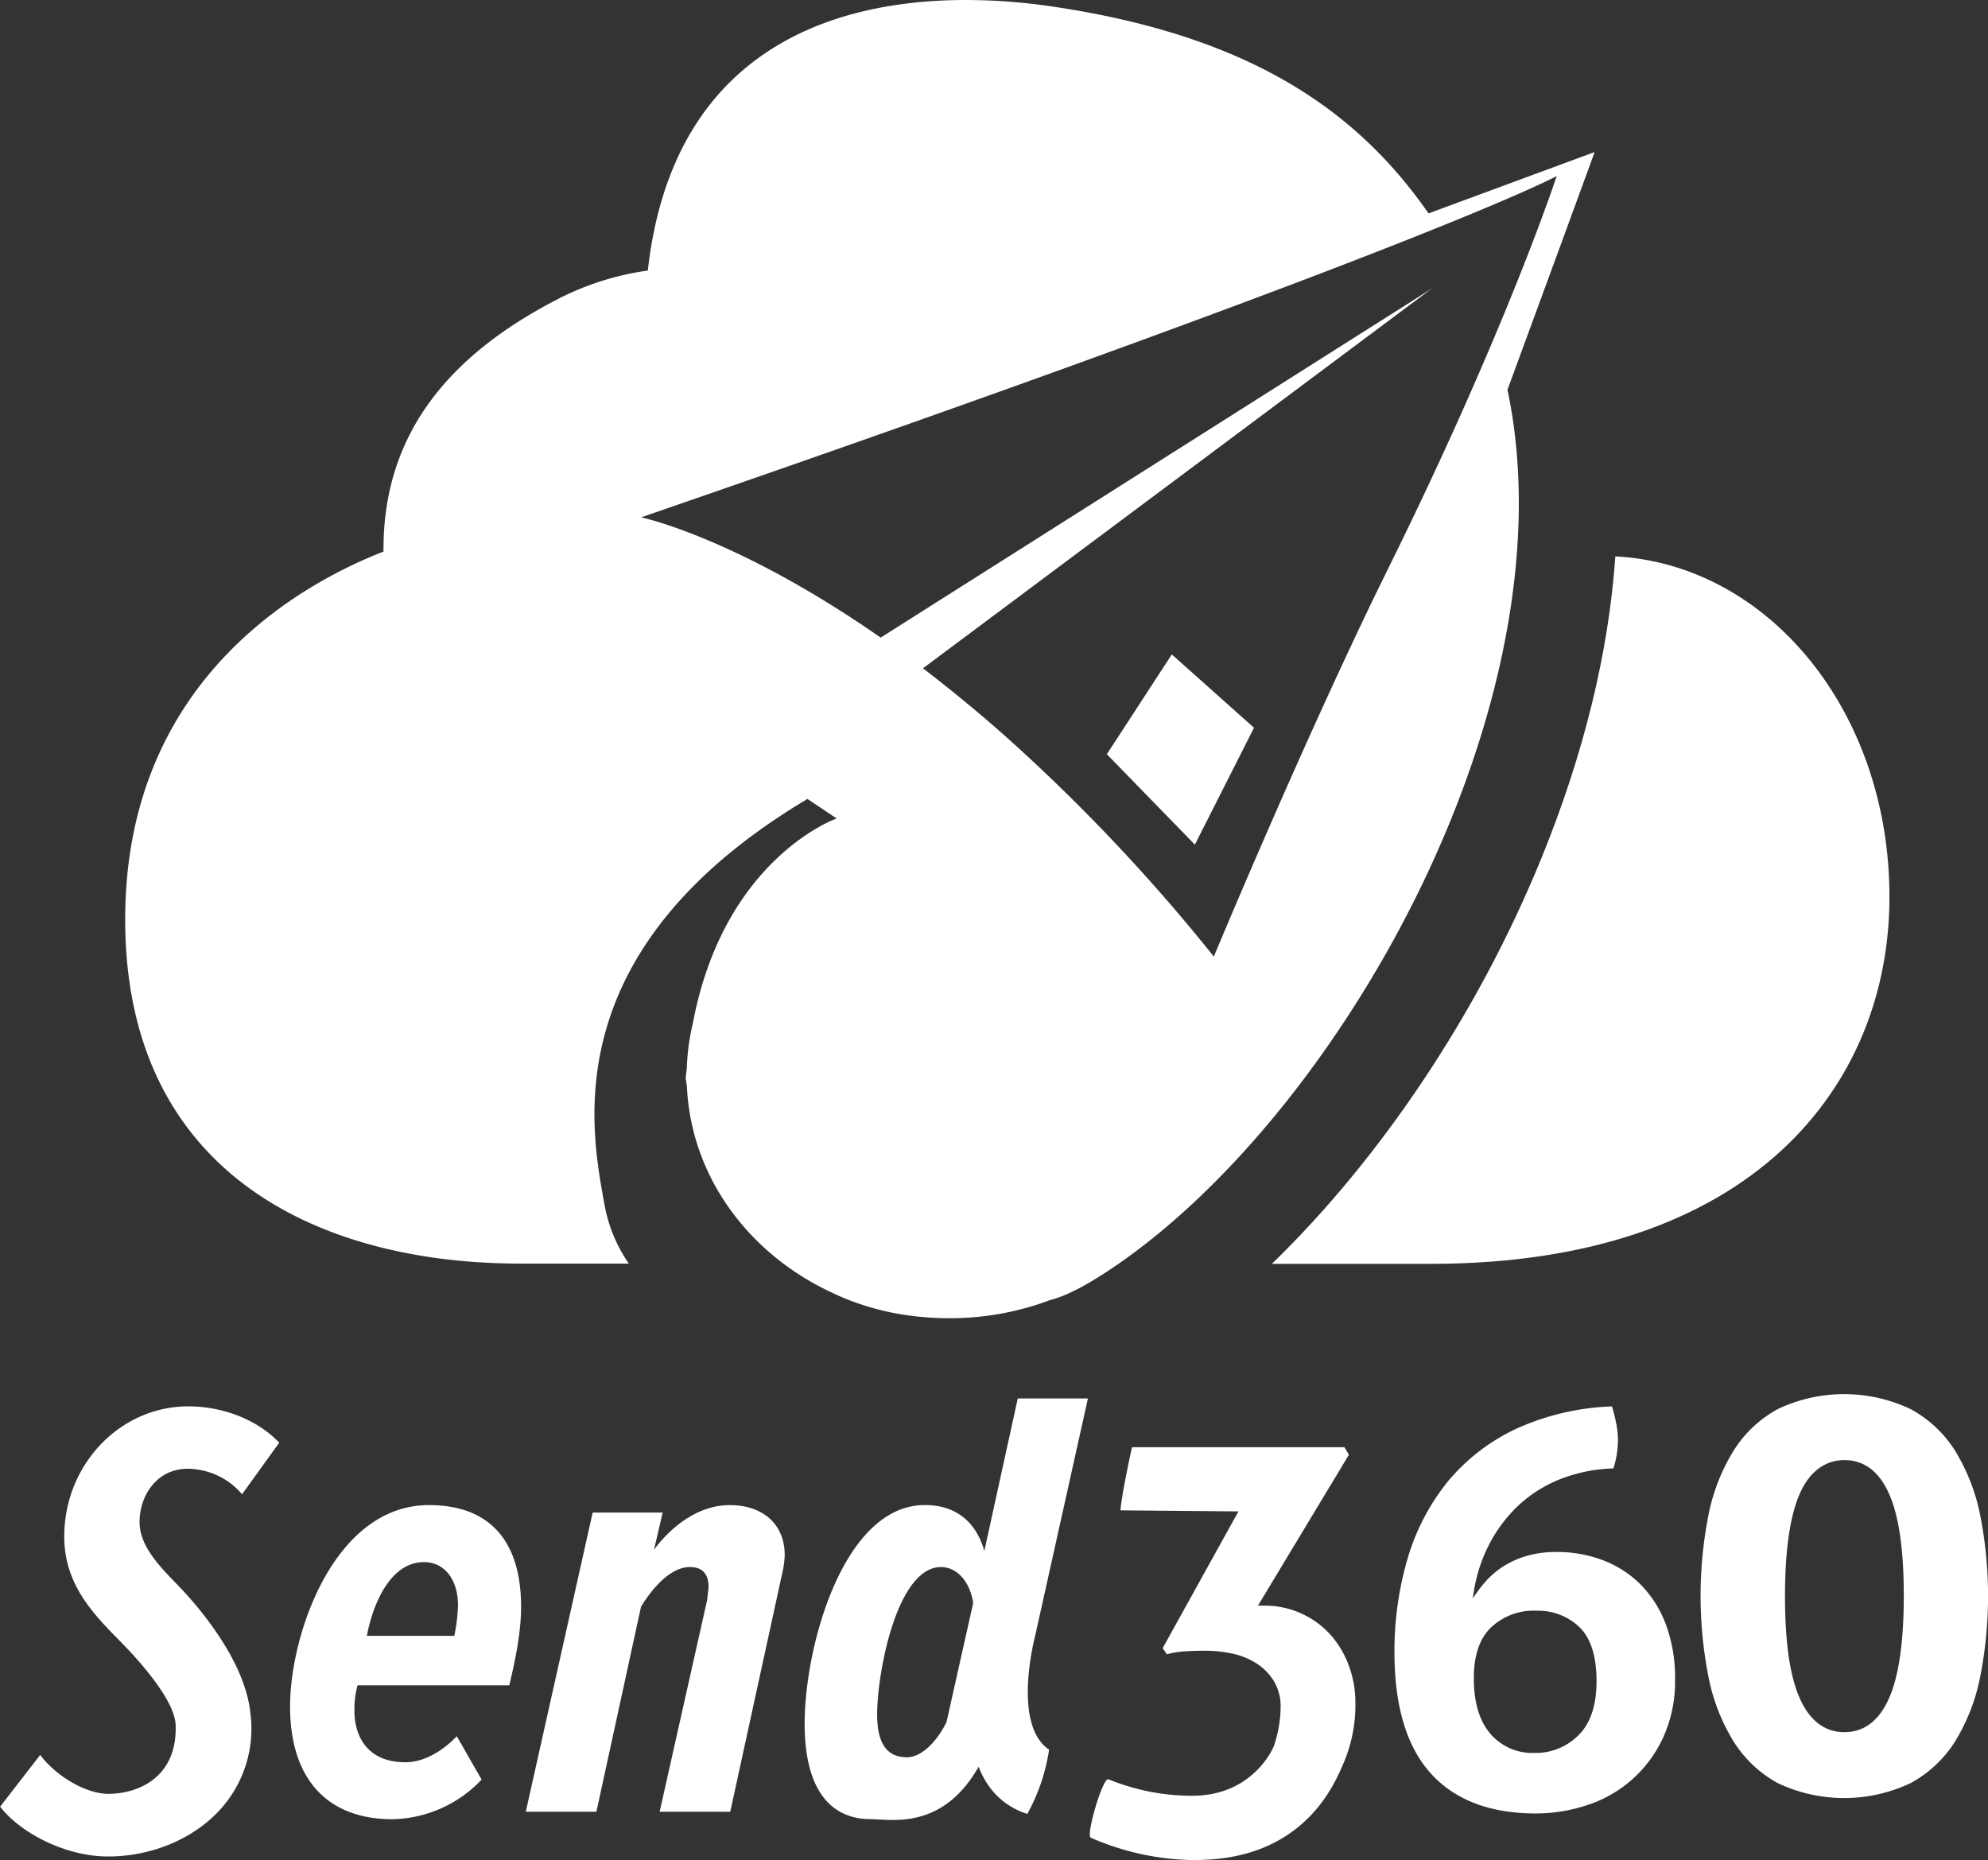
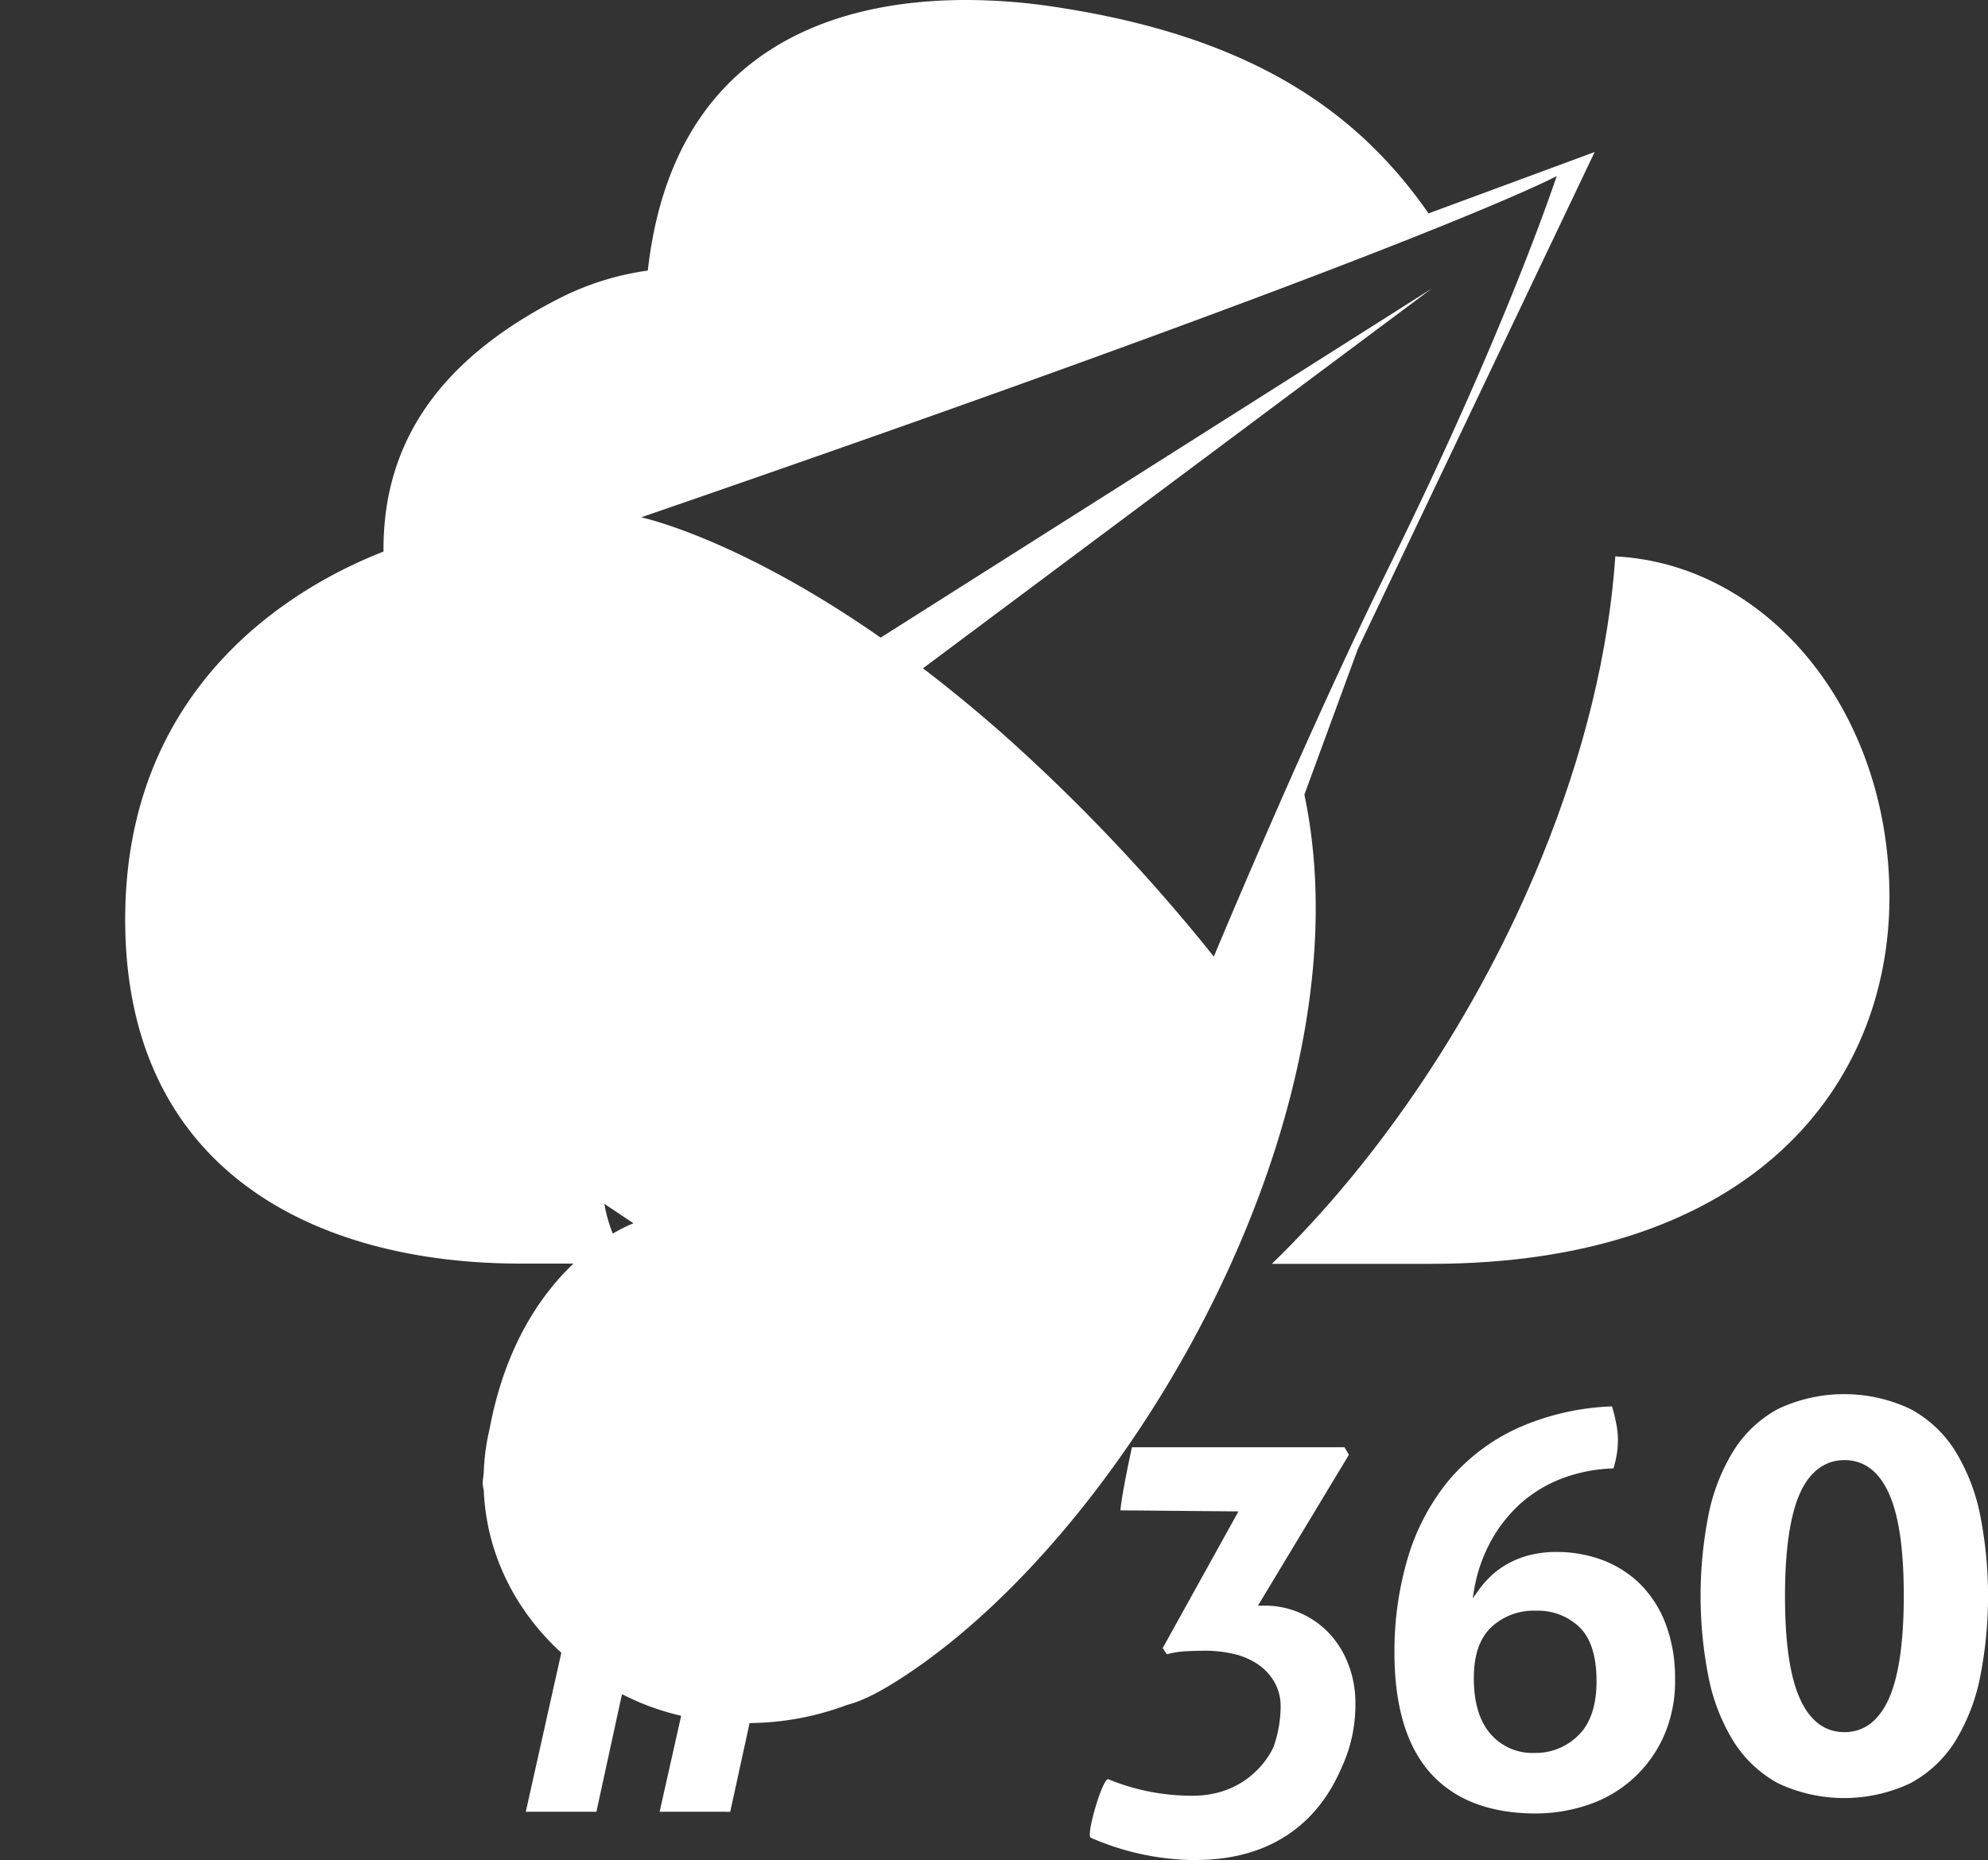
<svg xmlns="http://www.w3.org/2000/svg" id="Layer_1" data-name="Layer 1" viewBox="0 0 390.17 365.04">
  <rect x="0" y="0" width="390.17" height="365.04" fill="#333333" stroke="none" />
  <defs>
    <style>.cls-1{fill:#fff;}</style>
  </defs>
  <path class="cls-1" d="M282.11,380.72a29.22,29.22,0,0,0,2.38-12.16,20.59,20.59,0,0,0-1.24-7,18.86,18.86,0,0,0-3.54-6.07,17.38,17.38,0,0,0-13.23-5.83h-1.11l17.85-29.61-.87-1.48h-41.7c-.63,2.79-2.06,9.71-2.27,12.39l23.16.21L246.67,358l.82,1.21a17.84,17.84,0,0,1,3.64-.59c1.38-.07,2.64-.11,3.86-.11a25.24,25.24,0,0,1,5.55.61,14.18,14.18,0,0,1,4.73,2,10.7,10.7,0,0,1,3.29,3.47,9.58,9.58,0,0,1,1.26,4.95,24.27,24.27,0,0,1-1.3,7.59c-.79,2.07-5.3,9.95-16.21,9.84A43.08,43.08,0,0,1,236,383.73c-1.09-.37-4.46,11.08-3.44,11.48a51.89,51.89,0,0,0,19.35,4.37h1.22C274.71,399.58,280.54,384.19,282.11,380.72Z" transform="translate(-18.48 -34.54)" />
  <path class="cls-1" d="M334.85,310.56a49.65,49.65,0,0,0-18.77,4.38,38.8,38.8,0,0,0-13.39,10.29,43.44,43.44,0,0,0-7.92,15.09,64.27,64.27,0,0,0-2.61,18.55c0,10.51,2.4,18.49,7.13,23.72s11.66,7.86,20.62,7.86a31.92,31.92,0,0,0,10.17-1.67,24.76,24.76,0,0,0,14.83-13.27,26.5,26.5,0,0,0,2.32-11.39,29.93,29.93,0,0,0-1.89-11,22.23,22.23,0,0,0-5.06-7.8,21.23,21.23,0,0,0-7.36-4.63,25.52,25.52,0,0,0-8.85-1.56,21.27,21.27,0,0,0-5.7.7,18.16,18.16,0,0,0-4.34,1.82,16.47,16.47,0,0,0-3.21,2.46,20.36,20.36,0,0,0-2.31,2.74l-1,1.39.28-1.67a30.34,30.34,0,0,1,2.93-8.87,28.59,28.59,0,0,1,5.55-7.49,26.26,26.26,0,0,1,8.16-5.27,31,31,0,0,1,10.7-2.21,18.43,18.43,0,0,0,.89-5.43,16.68,16.68,0,0,0-.37-3.54C335.45,312.68,335.17,311.61,334.85,310.56ZM311.05,354a12.17,12.17,0,0,1,9-3.34,11.69,11.69,0,0,1,8.42,3.23c2.22,2.14,3.35,5.71,3.35,10.61,0,4.69-1.18,8.24-3.51,10.56a11.83,11.83,0,0,1-8.69,3.51,10.84,10.84,0,0,1-8.67-3.8c-2.13-2.51-3.21-6.14-3.21-10.81C307.71,359.52,308.84,356.17,311.05,354Z" transform="translate(-18.48 -34.54)" />
  <path class="cls-1" d="M402.15,319.2a23.48,23.48,0,0,0-8.73-8.13,30.4,30.4,0,0,0-26,0,23.54,23.54,0,0,0-8.67,8.13,38.07,38.07,0,0,0-4.93,12.52,82.16,82.16,0,0,0,0,32.07,38.07,38.07,0,0,0,4.93,12.58,23.73,23.73,0,0,0,8.67,8.14,30.45,30.45,0,0,0,26,0,23.56,23.56,0,0,0,8.73-8.13,38.33,38.33,0,0,0,4.93-12.58,82.16,82.16,0,0,0,0-32.07A38.51,38.51,0,0,0,402.15,319.2Zm-12.91,48.61c-1.95,4.43-4.9,6.68-8.77,6.68s-6.82-2.25-8.78-6.68-2.88-11.09-2.88-20.08,1-15.72,2.88-20,4.91-6.63,8.78-6.63,6.82,2.23,8.77,6.63,2.88,11,2.88,20S391.15,363.47,389.24,367.81Z" transform="translate(-18.48 -34.54)" />
-   <path class="cls-1" d="M39.7,398.89c8.63,0,16.92-3.51,22.16-9.39a23.61,23.61,0,0,0,5.73-19c-1.23-10.83-11.29-21.87-14.35-25-3.62-3.73-7.37-7.6-7.37-12.28,0-5.05,3.31-10.42,9.45-10.42a14.16,14.16,0,0,1,10.67,5l7.29-10.11c-4.15-4.42-10.92-7.14-17.84-7.14-13.43,0-24.35,11.47-24.35,25.57,0,9.31,5.65,15.1,10.65,20.21l.21.22c2.52,2.52,10.78,11.18,11,16.5.15,4.07-.94,7.33-3.22,9.69-3.36,3.48-8.11,3.86-10,3.86-4.32,0-10.22-3.42-13.36-7.64l-7.86,10.15C22.22,394,31,398.89,39.7,398.89Z" transform="translate(-18.48 -34.54)" />
-   <path class="cls-1" d="M102.65,329.93c-18.48,0-27.24,25.17-27.24,39.52s7.42,22.13,20.07,22.13A24.72,24.72,0,0,0,113,383.8l-4.87-8.51c-2.79,2.92-6.44,5.11-10.09,5.11-7.66,0-10-5.36-10-10.1a17.86,17.86,0,0,1,.61-5h29.79c.85-3.65,2.31-9.85,2.31-15.33C120.77,337.47,115.05,329.93,102.65,329.93Zm5,25.66H90.49c1.1-6,4.5-14.47,11.19-14.47,4.13,0,6.69,3.53,6.69,8.51A33.7,33.7,0,0,1,107.64,355.59Z" transform="translate(-18.48 -34.54)" />
  <path class="cls-1" d="M161.68,329.93c-6.08,0-11.43,4.14-14.84,8.76l1.7-7.3H134.8l-13.13,58.73h13.86l8.76-40.25c2.31-3.77,5.83-7.78,9.6-7.78,2.31,0,3.65,1.22,3.65,3.89,0,.49-.24,1.95-.24,2.43l-9.36,41.71H161.8L172,343.31a17.14,17.14,0,0,0,.49-3.53C172.5,333.82,168.36,329.93,161.68,329.93Z" transform="translate(-18.48 -34.54)" />
-   <path class="cls-1" d="M221.64,355.59,232,309H218.23l-6.56,29.92c-1.83-6.32-6.2-9-11.68-9-15.93,0-23.59,27.61-23.59,42.93,0,12.28,4.62,18.72,13,18.72,4,0,14,2.25,21.15-10.29a16.47,16.47,0,0,0,3.13,5.2,14.82,14.82,0,0,0,6.42,4.06,37.56,37.56,0,0,0,4.28-12.62C217,373,221.64,355.59,221.64,355.59Zm-17.39,16.9c-1.82,3.77-4.86,6.93-7.78,6.93-3.89,0-5.84-2.67-5.84-8.39,0-8.27,3.89-28.94,12.53-28.94,3.16,0,5.71,2.92,6.32,7.05Z" transform="translate(-18.48 -34.54)" />
  <path class="cls-1" d="M268.1,282.58h27.55c1.23,0,2.46,0,3.66,0,63.2,0,90-35.1,90-72,0-36.57-23.87-65.27-53.8-66.85-1.3,18.75-6.14,38.71-14.5,59.21C308.64,233.34,289.36,262,268.1,282.58Z" transform="translate(-18.48 -34.54)" />
-   <path class="cls-1" d="M331.45,64.38l-14,5.17-18.6,6.87c-14-20.12-34.88-34.8-73.63-40.57a117,117,0,0,0-17.16-1.31c-26.87,0-57.64,10.32-62.44,53.1A54.93,54.93,0,0,0,128,93.22c-20.74,10.67-34.46,26-34.25,49.57C79.07,148.53,43.05,167,43.05,215c0,49.61,37.77,67.53,77.52,67.53h21.32a29.55,29.55,0,0,1-4.8-11.73c-2.64-14.63-9.81-49.83,39.86-79.46l5.73,3.83s-22.12,7.75-28.22,40.21a43.4,43.4,0,0,0-1.18,8.74c-.07.71-.17,1.36-.22,2.1,0,0,.07.52.23,1.42.76,17.78,12.11,33,28.43,40.57,1,.48,2,.93,3.05,1.35h0a52,52,0,0,0,14.17,3.4l1.56.13c1.11.09,2.25.14,3.41.16.33,0,.65,0,1,0l.39,0a55.61,55.61,0,0,0,19.28-3.56c3.17-.81,7.11-2.81,12.76-6.66,44.65-30.44,89.88-111,77-172l10.5-28.58Zm-40.32,81.33-2.85,5.82c-15.52,32.12-31.57,70.75-31.57,70.75a358.44,358.44,0,0,0-41-43.33c-5.58-4.94-11-9.35-16.08-13.25L299.5,91.16,191.32,159.68c-28.25-19.7-47-23.61-47-23.61C188.25,120.93,221.67,109,247,99.68c64.74-23.78,77-30.59,77-30.59S314.25,98.92,291.13,145.71Z" transform="translate(-18.48 -34.54)" />
-   <polygon class="cls-1" points="246.11 142.83 229.98 128.44 217.23 148.02 234.51 165.77 246.11 142.83" />
+   <path class="cls-1" d="M331.45,64.38l-14,5.17-18.6,6.87c-14-20.12-34.88-34.8-73.63-40.57a117,117,0,0,0-17.16-1.31c-26.87,0-57.64,10.32-62.44,53.1A54.93,54.93,0,0,0,128,93.22c-20.74,10.67-34.46,26-34.25,49.57C79.07,148.53,43.05,167,43.05,215c0,49.61,37.77,67.53,77.52,67.53h21.32a29.55,29.55,0,0,1-4.8-11.73l5.73,3.83s-22.12,7.75-28.22,40.21a43.4,43.4,0,0,0-1.18,8.74c-.07.71-.17,1.36-.22,2.1,0,0,.07.52.23,1.42.76,17.78,12.11,33,28.43,40.57,1,.48,2,.93,3.05,1.35h0a52,52,0,0,0,14.17,3.4l1.56.13c1.11.09,2.25.14,3.41.16.33,0,.65,0,1,0l.39,0a55.61,55.61,0,0,0,19.28-3.56c3.17-.81,7.11-2.81,12.76-6.66,44.65-30.44,89.88-111,77-172l10.5-28.58Zm-40.32,81.33-2.85,5.82c-15.52,32.12-31.57,70.75-31.57,70.75a358.44,358.44,0,0,0-41-43.33c-5.58-4.94-11-9.35-16.08-13.25L299.5,91.16,191.32,159.68c-28.25-19.7-47-23.61-47-23.61C188.25,120.93,221.67,109,247,99.68c64.74-23.78,77-30.59,77-30.59S314.25,98.92,291.13,145.71Z" transform="translate(-18.48 -34.54)" />
</svg>